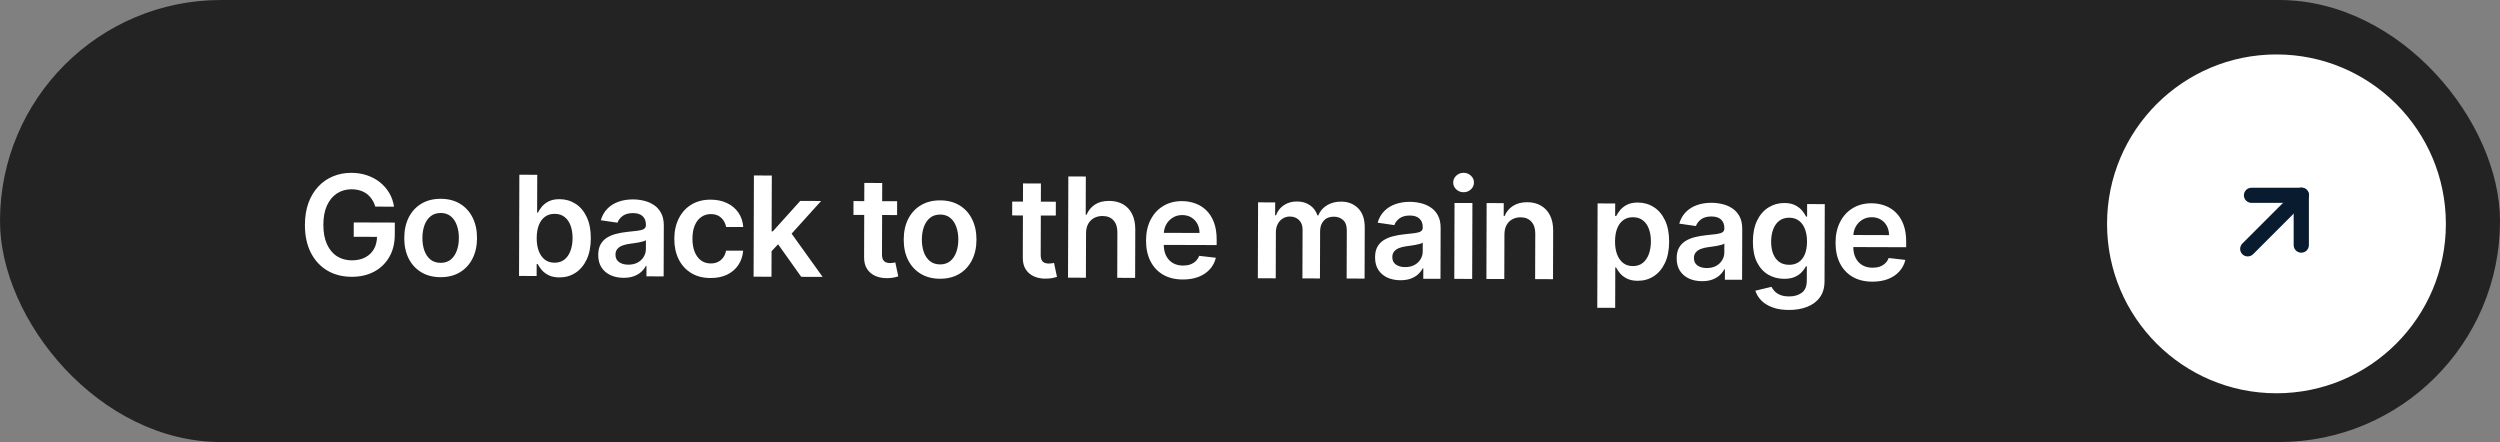
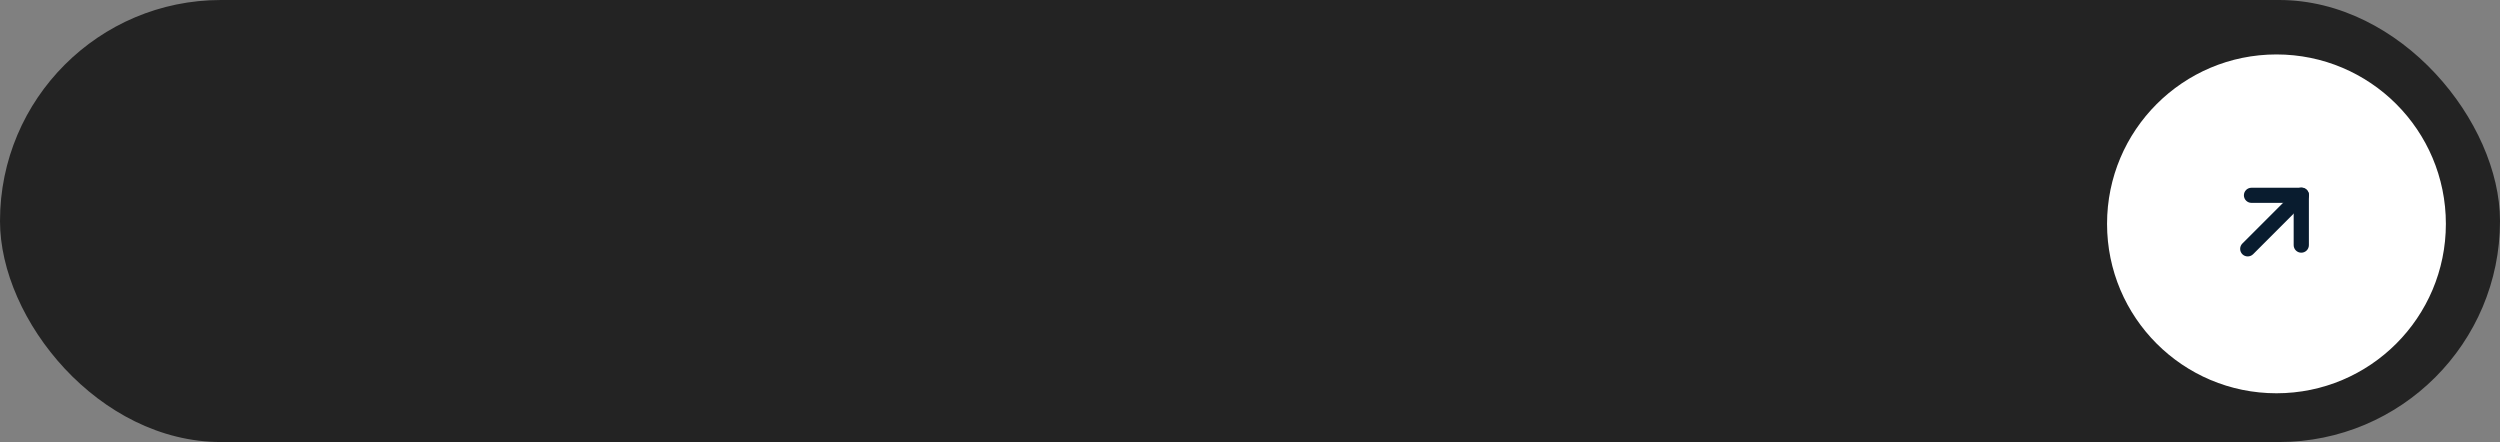
<svg xmlns="http://www.w3.org/2000/svg" width="345" height="61" viewBox="0 0 345 61" fill="none">
  <rect x="0" y="0" width="345" height="61" fill="#808080" stroke="none" />
  <rect width="345" height="61" rx="30.5" fill="#232323" />
  <circle cx="314.152" cy="30.892" r="23.379" fill="white" />
-   <path d="M51.798 28.512C51.685 28.143 51.53 27.813 51.331 27.521C51.136 27.225 50.9 26.972 50.624 26.762C50.352 26.552 50.038 26.394 49.684 26.288C49.33 26.178 48.944 26.122 48.525 26.121C47.775 26.119 47.106 26.305 46.519 26.681C45.931 27.056 45.468 27.61 45.129 28.341C44.795 29.067 44.626 29.953 44.623 30.999C44.62 32.053 44.783 32.947 45.112 33.68C45.442 34.413 45.901 34.972 46.491 35.355C47.081 35.735 47.767 35.925 48.549 35.928C49.258 35.93 49.873 35.796 50.392 35.525C50.915 35.253 51.319 34.868 51.602 34.369C51.886 33.865 52.029 33.275 52.031 32.597L52.603 32.688L48.812 32.676L48.818 30.698L54.485 30.716L54.48 32.393C54.476 33.589 54.218 34.623 53.706 35.494C53.194 36.365 52.492 37.036 51.599 37.506C50.707 37.971 49.683 38.202 48.528 38.199C47.242 38.195 46.113 37.903 45.142 37.322C44.175 36.737 43.421 35.91 42.879 34.839C42.341 33.765 42.074 32.491 42.079 31.018C42.083 29.89 42.245 28.884 42.566 27.998C42.891 27.113 43.344 26.362 43.923 25.745C44.502 25.124 45.181 24.654 45.96 24.333C46.738 24.008 47.584 23.847 48.498 23.85C49.271 23.853 49.991 23.969 50.659 24.198C51.327 24.423 51.919 24.743 52.436 25.158C52.957 25.574 53.386 26.066 53.72 26.635C54.055 27.205 54.273 27.833 54.376 28.52L51.798 28.512ZM60.792 38.251C59.769 38.248 58.883 38.02 58.134 37.567C57.385 37.115 56.805 36.483 56.394 35.673C55.988 34.862 55.786 33.916 55.789 32.834C55.793 31.752 56 30.805 56.412 29.992C56.828 29.18 57.412 28.549 58.164 28.102C58.915 27.654 59.803 27.432 60.825 27.435C61.848 27.438 62.734 27.666 63.483 28.119C64.232 28.571 64.809 29.205 65.216 30.02C65.627 30.835 65.831 31.783 65.828 32.865C65.824 33.947 65.615 34.892 65.198 35.7C64.787 36.508 64.205 37.136 63.453 37.584C62.702 38.032 61.815 38.254 60.792 38.251ZM60.812 36.273C61.366 36.275 61.83 36.124 62.204 35.821C62.578 35.513 62.856 35.1 63.04 34.582C63.228 34.064 63.323 33.487 63.325 32.851C63.327 32.21 63.236 31.63 63.051 31.111C62.871 30.587 62.595 30.171 62.223 29.86C61.851 29.55 61.388 29.394 60.833 29.392C60.265 29.39 59.791 29.544 59.413 29.852C59.039 30.16 58.758 30.575 58.57 31.097C58.387 31.615 58.294 32.194 58.292 32.835C58.29 33.471 58.379 34.049 58.559 34.568C58.744 35.087 59.023 35.502 59.394 35.812C59.771 36.118 60.243 36.271 60.812 36.273ZM71.627 38.08L71.671 24.114L74.139 24.121L74.123 29.345L74.225 29.346C74.353 29.091 74.534 28.821 74.767 28.536C74.999 28.245 75.314 27.999 75.71 27.795C76.106 27.587 76.611 27.484 77.225 27.486C78.034 27.489 78.763 27.698 79.412 28.114C80.066 28.525 80.582 29.134 80.961 29.939C81.345 30.741 81.535 31.723 81.532 32.887C81.528 34.038 81.336 35.014 80.957 35.818C80.577 36.621 80.061 37.234 79.409 37.654C78.758 38.075 78.021 38.284 77.198 38.282C76.598 38.28 76.1 38.178 75.706 37.977C75.311 37.776 74.993 37.534 74.753 37.251C74.517 36.964 74.334 36.693 74.203 36.438L74.06 36.437L74.055 38.088L71.627 38.08ZM74.064 32.85C74.062 33.528 74.156 34.121 74.345 34.631C74.539 35.141 74.817 35.539 75.18 35.827C75.548 36.11 75.993 36.252 76.516 36.254C77.061 36.256 77.519 36.112 77.888 35.822C78.257 35.528 78.535 35.126 78.723 34.617C78.916 34.104 79.013 33.52 79.015 32.866C79.017 32.216 78.926 31.638 78.741 31.133C78.556 30.628 78.28 30.231 77.913 29.944C77.546 29.656 77.087 29.511 76.537 29.51C76.009 29.508 75.561 29.645 75.192 29.921C74.823 30.198 74.542 30.585 74.35 31.085C74.162 31.584 74.067 32.173 74.064 32.85ZM86.052 38.337C85.388 38.335 84.79 38.215 84.259 37.976C83.733 37.734 83.315 37.378 83.008 36.909C82.704 36.439 82.554 35.862 82.556 35.175C82.558 34.584 82.669 34.096 82.888 33.71C83.108 33.324 83.406 33.016 83.784 32.785C84.162 32.554 84.588 32.381 85.061 32.264C85.539 32.143 86.032 32.056 86.542 32.003C87.156 31.941 87.654 31.886 88.036 31.837C88.418 31.784 88.695 31.703 88.869 31.594C89.046 31.481 89.135 31.306 89.136 31.07L89.136 31.029C89.138 30.515 88.987 30.117 88.683 29.834C88.379 29.551 87.941 29.409 87.368 29.407C86.764 29.405 86.284 29.536 85.928 29.798C85.577 30.061 85.34 30.371 85.216 30.73L82.912 30.396C83.096 29.76 83.398 29.229 83.817 28.803C84.237 28.372 84.749 28.051 85.355 27.839C85.96 27.623 86.629 27.516 87.361 27.518C87.865 27.52 88.368 27.58 88.867 27.7C89.367 27.82 89.823 28.017 90.236 28.291C90.649 28.56 90.98 28.927 91.228 29.392C91.481 29.856 91.607 30.436 91.605 31.132L91.583 38.143L89.21 38.135L89.214 36.696L89.132 36.696C88.981 36.986 88.769 37.259 88.496 37.512C88.227 37.761 87.887 37.963 87.478 38.116C87.072 38.265 86.597 38.338 86.052 38.337ZM86.698 36.525C87.194 36.526 87.624 36.43 87.988 36.236C88.352 36.037 88.633 35.774 88.829 35.447C89.03 35.12 89.132 34.764 89.133 34.377L89.137 33.143C89.059 33.206 88.927 33.265 88.74 33.319C88.558 33.373 88.354 33.42 88.126 33.46C87.899 33.501 87.674 33.536 87.451 33.567C87.228 33.598 87.035 33.625 86.871 33.647C86.502 33.696 86.173 33.777 85.881 33.89C85.59 34.002 85.36 34.161 85.191 34.365C85.022 34.565 84.937 34.823 84.936 35.142C84.935 35.596 85.1 35.94 85.431 36.173C85.762 36.406 86.184 36.523 86.698 36.525ZM98.057 38.367C97.012 38.364 96.115 38.132 95.366 37.67C94.622 37.209 94.049 36.573 93.647 35.762C93.249 34.947 93.052 34.01 93.055 32.951C93.058 31.887 93.266 30.949 93.678 30.136C94.09 29.319 94.669 28.684 95.416 28.232C96.168 27.775 97.055 27.548 98.078 27.552C98.928 27.554 99.68 27.713 100.333 28.029C100.992 28.34 101.515 28.781 101.905 29.35C102.294 29.915 102.515 30.575 102.567 31.33L100.207 31.323C100.113 30.818 99.887 30.396 99.529 30.059C99.176 29.717 98.701 29.545 98.106 29.543C97.601 29.541 97.157 29.676 96.774 29.948C96.392 30.215 96.093 30.601 95.877 31.105C95.667 31.608 95.56 32.213 95.558 32.918C95.556 33.631 95.659 34.245 95.866 34.76C96.073 35.27 96.365 35.664 96.742 35.942C97.123 36.216 97.57 36.354 98.084 36.356C98.448 36.357 98.773 36.29 99.06 36.154C99.351 36.014 99.595 35.813 99.792 35.55C99.988 35.286 100.123 34.966 100.197 34.589L102.557 34.597C102.495 35.337 102.275 35.994 101.896 36.565C101.517 37.133 101.001 37.577 100.35 37.897C99.699 38.213 98.935 38.37 98.057 38.367ZM106.257 34.901L106.26 31.921L106.655 31.922L110.433 27.727L113.317 27.736L108.671 32.877L108.159 32.875L106.257 34.901ZM103.996 38.181L104.04 24.215L106.509 24.223L106.465 38.189L103.996 38.181ZM110.57 38.202L107.175 33.425L108.845 31.691L113.523 38.211L110.57 38.202ZM123.804 27.768L123.798 29.678L117.777 29.659L117.783 27.75L123.804 27.768ZM119.277 25.245L121.746 25.253L121.715 35.086C121.714 35.418 121.763 35.673 121.863 35.85C121.967 36.024 122.103 36.142 122.271 36.206C122.439 36.271 122.625 36.303 122.83 36.304C122.984 36.304 123.125 36.293 123.253 36.271C123.384 36.248 123.485 36.228 123.553 36.21L123.963 38.142C123.831 38.187 123.642 38.236 123.396 38.29C123.155 38.344 122.86 38.375 122.509 38.383C121.891 38.399 121.334 38.304 120.839 38.098C120.345 37.887 119.952 37.563 119.663 37.126C119.378 36.688 119.238 36.142 119.245 35.488L119.277 25.245ZM129.716 38.467C128.693 38.463 127.807 38.236 127.058 37.783C126.31 37.331 125.73 36.699 125.318 35.889C124.912 35.078 124.71 34.132 124.714 33.05C124.717 31.968 124.925 31.02 125.336 30.208C125.753 29.395 126.336 28.765 127.088 28.318C127.84 27.87 128.727 27.648 129.75 27.651C130.773 27.654 131.658 27.882 132.407 28.334C133.156 28.787 133.734 29.42 134.14 30.235C134.551 31.051 134.755 31.999 134.752 33.081C134.749 34.163 134.539 35.108 134.122 35.916C133.711 36.724 133.129 37.352 132.378 37.8C131.626 38.248 130.739 38.47 129.716 38.467ZM129.736 36.489C130.29 36.491 130.755 36.34 131.128 36.036C131.502 35.728 131.781 35.316 131.964 34.798C132.152 34.28 132.247 33.703 132.249 33.066C132.251 32.425 132.16 31.846 131.975 31.327C131.795 30.803 131.519 30.386 131.147 30.076C130.775 29.766 130.312 29.61 129.757 29.608C129.189 29.606 128.716 29.759 128.337 30.067C127.964 30.375 127.683 30.79 127.495 31.313C127.311 31.83 127.218 32.41 127.216 33.051C127.214 33.687 127.304 34.265 127.484 34.784C127.669 35.303 127.947 35.717 128.319 36.028C128.695 36.333 129.167 36.487 129.736 36.489ZM145.706 27.837L145.7 29.747L139.678 29.728L139.684 27.818L145.706 27.837ZM141.178 25.313L143.647 25.321L143.616 35.155C143.615 35.487 143.664 35.741 143.764 35.919C143.868 36.092 144.004 36.211 144.172 36.275C144.34 36.339 144.526 36.371 144.731 36.372C144.885 36.373 145.026 36.362 145.154 36.339C145.286 36.317 145.386 36.297 145.454 36.279L145.864 38.21C145.732 38.255 145.543 38.305 145.298 38.358C145.056 38.412 144.761 38.443 144.411 38.451C143.792 38.467 143.236 38.373 142.741 38.166C142.246 37.956 141.854 37.632 141.564 37.194C141.279 36.757 141.14 36.211 141.146 35.556L141.178 25.313ZM149.874 32.187L149.855 38.325L147.386 38.317L147.43 24.351L149.844 24.358L149.828 29.63L149.95 29.63C150.198 29.04 150.579 28.575 151.094 28.236C151.613 27.892 152.273 27.721 153.073 27.724C153.8 27.726 154.434 27.88 154.974 28.187C155.514 28.493 155.931 28.94 156.225 29.527C156.523 30.115 156.671 30.831 156.668 31.677L156.647 38.346L154.179 38.339L154.198 32.051C154.2 31.346 154.02 30.798 153.658 30.406C153.3 30.009 152.796 29.81 152.146 29.808C151.709 29.806 151.318 29.901 150.972 30.09C150.63 30.276 150.361 30.545 150.165 30.899C149.973 31.253 149.876 31.683 149.874 32.187ZM163.224 38.571C162.174 38.568 161.268 38.347 160.505 37.908C159.747 37.465 159.165 36.84 158.758 36.034C158.352 35.224 158.15 34.271 158.154 33.175C158.157 32.097 158.365 31.152 158.776 30.34C159.193 29.523 159.772 28.888 160.514 28.436C161.257 27.979 162.128 27.752 163.128 27.755C163.774 27.757 164.383 27.864 164.955 28.075C165.532 28.281 166.04 28.601 166.48 29.034C166.924 29.468 167.272 30.019 167.525 30.688C167.777 31.352 167.902 32.144 167.899 33.062L167.897 33.819L159.311 33.792L159.316 32.128L165.536 32.148C165.533 31.675 165.432 31.254 165.233 30.885C165.034 30.512 164.755 30.218 164.397 30.003C164.043 29.788 163.629 29.68 163.156 29.678C162.652 29.677 162.208 29.798 161.826 30.043C161.443 30.282 161.144 30.6 160.929 30.994C160.719 31.385 160.611 31.814 160.605 32.282L160.6 33.735C160.598 34.344 160.708 34.867 160.929 35.304C161.151 35.737 161.461 36.07 161.86 36.303C162.26 36.532 162.728 36.647 163.264 36.648C163.623 36.65 163.949 36.601 164.24 36.501C164.531 36.398 164.784 36.246 164.998 36.047C165.213 35.847 165.375 35.6 165.485 35.305L167.789 35.572C167.642 36.18 167.363 36.711 166.952 37.165C166.546 37.613 166.027 37.962 165.394 38.21C164.761 38.453 164.038 38.574 163.224 38.571ZM173.582 38.399L173.615 27.924L175.975 27.932L175.969 29.712L176.092 29.712C176.312 29.113 176.675 28.646 177.18 28.311C177.686 27.971 178.289 27.803 178.989 27.805C179.698 27.807 180.296 27.982 180.781 28.329C181.271 28.671 181.615 29.138 181.813 29.73L181.922 29.73C182.156 29.149 182.548 28.687 183.1 28.343C183.655 27.995 184.313 27.822 185.072 27.824C186.036 27.827 186.822 28.134 187.429 28.745C188.036 29.356 188.338 30.246 188.334 31.415L188.312 38.445L185.837 38.438L185.858 31.789C185.86 31.139 185.688 30.663 185.344 30.362C184.999 30.056 184.577 29.902 184.077 29.901C183.481 29.899 183.015 30.084 182.677 30.456C182.344 30.823 182.177 31.302 182.175 31.893L182.154 38.426L179.733 38.419L179.755 31.667C179.756 31.126 179.594 30.694 179.268 30.37C178.946 30.046 178.523 29.883 178.001 29.882C177.646 29.881 177.323 29.971 177.031 30.151C176.74 30.328 176.507 30.579 176.333 30.906C176.16 31.229 176.072 31.606 176.071 32.038L176.051 38.407L173.582 38.399ZM193.254 38.672C192.59 38.67 191.993 38.55 191.462 38.312C190.935 38.069 190.518 37.714 190.21 37.244C189.907 36.775 189.757 36.197 189.759 35.511C189.761 34.92 189.871 34.431 190.091 34.045C190.31 33.66 190.609 33.352 190.987 33.121C191.365 32.89 191.791 32.716 192.264 32.6C192.742 32.478 193.235 32.391 193.745 32.338C194.359 32.277 194.857 32.221 195.239 32.173C195.621 32.119 195.898 32.038 196.071 31.93C196.249 31.817 196.338 31.642 196.339 31.405L196.339 31.364C196.341 30.851 196.19 30.453 195.886 30.17C195.582 29.887 195.144 29.744 194.571 29.743C193.966 29.741 193.486 29.871 193.131 30.134C192.78 30.396 192.543 30.707 192.419 31.066L190.115 30.731C190.299 30.095 190.6 29.564 191.02 29.138C191.44 28.708 191.952 28.387 192.557 28.175C193.163 27.958 193.831 27.851 194.563 27.854C195.068 27.855 195.57 27.916 196.07 28.036C196.57 28.155 197.026 28.352 197.439 28.627C197.852 28.896 198.182 29.263 198.431 29.727C198.684 30.192 198.81 30.772 198.807 31.468L198.786 38.478L196.412 38.471L196.417 37.032L196.335 37.032C196.184 37.322 195.972 37.594 195.698 37.848C195.429 38.097 195.09 38.298 194.68 38.452C194.275 38.6 193.8 38.674 193.254 38.672ZM193.901 36.86C194.397 36.862 194.826 36.765 195.191 36.571C195.555 36.372 195.836 36.109 196.032 35.783C196.233 35.456 196.334 35.099 196.335 34.713L196.339 33.479C196.262 33.542 196.13 33.601 195.943 33.655C195.761 33.709 195.556 33.756 195.329 33.796C195.102 33.836 194.876 33.872 194.654 33.903C194.431 33.934 194.237 33.961 194.074 33.983C193.705 34.032 193.375 34.113 193.084 34.225C192.793 34.338 192.563 34.496 192.394 34.701C192.225 34.9 192.14 35.159 192.139 35.477C192.138 35.932 192.302 36.276 192.634 36.508C192.965 36.741 193.387 36.859 193.901 36.86ZM200.692 38.484L200.725 28.009L203.193 28.017L203.16 38.492L200.692 38.484ZM201.97 26.527C201.579 26.525 201.243 26.395 200.962 26.135C200.681 25.87 200.541 25.554 200.542 25.186C200.544 24.813 200.686 24.497 200.968 24.239C201.251 23.976 201.588 23.845 201.979 23.846C202.374 23.848 202.71 23.981 202.987 24.245C203.268 24.505 203.408 24.822 203.407 25.194C203.405 25.563 203.264 25.878 202.981 26.141C202.703 26.399 202.366 26.528 201.97 26.527ZM207.611 32.368L207.592 38.506L205.123 38.498L205.156 28.023L207.515 28.031L207.51 29.811L207.632 29.811C207.875 29.225 208.261 28.76 208.789 28.416C209.322 28.073 209.98 27.902 210.762 27.904C211.485 27.907 212.114 28.063 212.649 28.374C213.189 28.685 213.606 29.134 213.9 29.721C214.198 30.309 214.344 31.021 214.336 31.857L214.316 38.527L211.847 38.519L211.867 32.231C211.869 31.531 211.689 30.983 211.326 30.586C210.968 30.19 210.471 29.99 209.835 29.988C209.403 29.987 209.018 30.081 208.681 30.271C208.349 30.456 208.086 30.726 207.894 31.08C207.707 31.434 207.612 31.863 207.611 32.368ZM220.424 42.474L220.469 28.071L222.897 28.079L222.891 29.811L223.035 29.811C223.163 29.557 223.343 29.287 223.576 29.002C223.809 28.711 224.123 28.465 224.519 28.261C224.916 28.053 225.421 27.95 226.034 27.952C226.844 27.955 227.573 28.164 228.221 28.58C228.875 28.991 229.391 29.599 229.771 30.405C230.154 31.207 230.345 32.189 230.341 33.353C230.337 34.503 230.146 35.48 229.766 36.284C229.386 37.087 228.87 37.699 228.219 38.12C227.567 38.541 226.83 38.75 226.007 38.748C225.407 38.746 224.91 38.644 224.515 38.443C224.12 38.242 223.802 37.999 223.562 37.717C223.327 37.43 223.144 37.159 223.012 36.904L222.91 36.903L222.893 42.482L220.424 42.474ZM222.874 33.316C222.872 33.993 222.965 34.587 223.155 35.097C223.348 35.607 223.627 36.005 223.99 36.293C224.357 36.576 224.802 36.718 225.325 36.72C225.87 36.722 226.328 36.578 226.697 36.288C227.066 35.993 227.345 35.592 227.533 35.083C227.725 34.57 227.823 33.986 227.825 33.332C227.827 32.681 227.735 32.104 227.55 31.599C227.366 31.093 227.09 30.697 226.722 30.409C226.355 30.122 225.896 29.977 225.346 29.976C224.819 29.974 224.37 30.111 224.001 30.387C223.632 30.663 223.351 31.051 223.159 31.551C222.971 32.05 222.876 32.639 222.874 33.316ZM234.876 38.803C234.212 38.8 233.615 38.68 233.084 38.442C232.557 38.2 232.14 37.844 231.832 37.375C231.529 36.905 231.379 36.328 231.381 35.641C231.383 35.05 231.493 34.562 231.713 34.176C231.932 33.79 232.231 33.482 232.609 33.251C232.987 33.02 233.413 32.847 233.886 32.73C234.364 32.609 234.857 32.522 235.367 32.469C235.98 32.407 236.478 32.352 236.861 32.303C237.243 32.249 237.52 32.169 237.693 32.06C237.871 31.947 237.96 31.772 237.961 31.536L237.961 31.495C237.963 30.981 237.812 30.583 237.508 30.3C237.204 30.017 236.766 29.875 236.193 29.873C235.588 29.871 235.108 30.002 234.753 30.264C234.402 30.527 234.165 30.837 234.041 31.196L231.737 30.861C231.921 30.226 232.222 29.695 232.642 29.269C233.062 28.838 233.574 28.517 234.179 28.305C234.785 28.089 235.453 27.982 236.185 27.984C236.69 27.986 237.192 28.046 237.692 28.166C238.192 28.286 238.648 28.483 239.061 28.757C239.474 29.026 239.804 29.393 240.053 29.858C240.306 30.322 240.432 30.902 240.429 31.598L240.407 38.608L238.034 38.601L238.039 37.162L237.957 37.162C237.806 37.452 237.594 37.724 237.32 37.978C237.051 38.227 236.712 38.429 236.302 38.582C235.897 38.731 235.422 38.804 234.876 38.803ZM235.523 36.991C236.018 36.992 236.448 36.896 236.813 36.701C237.177 36.502 237.457 36.24 237.654 35.913C237.855 35.586 237.956 35.23 237.957 34.843L237.961 33.609C237.884 33.672 237.752 33.731 237.565 33.785C237.383 33.839 237.178 33.886 236.951 33.926C236.723 33.966 236.498 34.002 236.275 34.033C236.053 34.064 235.859 34.091 235.696 34.113C235.327 34.162 234.997 34.243 234.706 34.356C234.415 34.468 234.185 34.627 234.016 34.831C233.847 35.03 233.762 35.289 233.761 35.608C233.759 36.062 233.924 36.406 234.256 36.639C234.587 36.872 235.009 36.989 235.523 36.991ZM246.856 42.775C245.97 42.772 245.208 42.649 244.573 42.406C243.937 42.168 243.426 41.848 243.041 41.447C242.656 41.045 242.389 40.601 242.241 40.114L244.466 39.583C244.565 39.788 244.71 39.99 244.9 40.191C245.09 40.396 245.347 40.565 245.669 40.698C245.996 40.836 246.407 40.905 246.903 40.907C247.603 40.909 248.183 40.74 248.643 40.401C249.104 40.066 249.335 39.512 249.337 38.739L249.344 36.754L249.221 36.754C249.093 37.008 248.906 37.269 248.659 37.536C248.417 37.804 248.096 38.028 247.696 38.209C247.299 38.389 246.801 38.478 246.201 38.477C245.397 38.474 244.667 38.283 244.014 37.904C243.365 37.52 242.848 36.95 242.464 36.194C242.085 35.434 241.897 34.483 241.9 33.342C241.904 32.191 242.098 31.221 242.482 30.431C242.871 29.637 243.394 29.036 244.05 28.629C244.706 28.218 245.436 28.013 246.241 28.015C246.855 28.017 247.359 28.123 247.754 28.334C248.153 28.54 248.471 28.788 248.706 29.08C248.942 29.367 249.12 29.638 249.242 29.893L249.379 29.894L249.384 28.162L251.819 28.169L251.785 38.815C251.783 39.71 251.567 40.451 251.137 41.036C250.708 41.621 250.123 42.058 249.381 42.346C248.639 42.635 247.797 42.778 246.856 42.775ZM246.896 36.542C247.419 36.544 247.865 36.418 248.234 36.164C248.603 35.911 248.884 35.546 249.076 35.069C249.269 34.592 249.366 34.02 249.368 33.351C249.37 32.692 249.276 32.114 249.087 31.618C248.902 31.122 248.626 30.737 248.259 30.463C247.896 30.185 247.448 30.045 246.916 30.043C246.366 30.041 245.907 30.183 245.538 30.468C245.168 30.754 244.89 31.146 244.702 31.645C244.514 32.14 244.419 32.704 244.417 33.336C244.415 33.977 244.506 34.539 244.691 35.021C244.881 35.499 245.159 35.873 245.527 36.142C245.899 36.407 246.355 36.54 246.896 36.542ZM258.376 38.869C257.326 38.866 256.42 38.645 255.658 38.206C254.9 37.763 254.317 37.138 253.911 36.332C253.504 35.522 253.303 34.568 253.306 33.473C253.309 32.395 253.517 31.45 253.929 30.638C254.345 29.821 254.924 29.186 255.667 28.734C256.409 28.277 257.281 28.05 258.281 28.053C258.926 28.055 259.535 28.162 260.107 28.373C260.684 28.579 261.192 28.899 261.632 29.332C262.076 29.765 262.425 30.317 262.677 30.986C262.93 31.65 263.054 32.442 263.052 33.36L263.049 34.117L254.463 34.09L254.469 32.426L260.688 32.446C260.685 31.973 260.584 31.552 260.385 31.183C260.186 30.81 259.907 30.516 259.549 30.301C259.195 30.086 258.782 29.978 258.309 29.976C257.804 29.975 257.361 30.096 256.978 30.34C256.595 30.58 256.296 30.898 256.082 31.292C255.871 31.683 255.763 32.112 255.757 32.58L255.752 34.033C255.751 34.642 255.86 35.165 256.082 35.602C256.303 36.035 256.613 36.368 257.013 36.601C257.412 36.83 257.88 36.945 258.417 36.946C258.776 36.947 259.101 36.898 259.392 36.799C259.684 36.696 259.936 36.544 260.151 36.345C260.365 36.145 260.527 35.898 260.637 35.603L262.941 35.869C262.794 36.478 262.515 37.009 262.104 37.462C261.698 37.911 261.179 38.26 260.546 38.508C259.914 38.751 259.19 38.872 258.376 38.869Z" fill="white" />
  <path d="M317.569 34.349C317.281 34.349 317.047 34.115 317.047 33.827V27.474H310.702C310.414 27.474 310.18 27.241 310.18 26.953C310.18 26.664 310.414 26.431 310.702 26.431H317.576C317.714 26.428 317.846 26.481 317.945 26.577C318.045 26.676 318.1 26.812 318.098 26.953V33.827C318.1 33.967 318.045 34.102 317.945 34.201C317.845 34.299 317.709 34.353 317.569 34.349Z" fill="#091C2F" />
-   <path d="M310.187 34.864C310.049 34.866 309.917 34.814 309.818 34.718C309.718 34.62 309.662 34.485 309.662 34.345C309.662 34.205 309.718 34.071 309.818 33.973L317.207 26.584C317.338 26.444 317.533 26.387 317.718 26.434C317.903 26.481 318.048 26.625 318.095 26.81C318.142 26.995 318.085 27.191 317.945 27.321L310.556 34.718C310.456 34.812 310.324 34.864 310.187 34.864Z" fill="#091C2F" />
  <path d="M317.569 34.871C316.993 34.871 316.526 34.403 316.526 33.827V27.996H310.702C310.125 27.996 309.658 27.529 309.658 26.953C309.658 26.376 310.125 25.909 310.702 25.909H317.583C317.862 25.903 318.13 26.011 318.327 26.208C318.524 26.405 318.633 26.674 318.627 26.953V33.827C318.627 34.106 318.515 34.374 318.316 34.57C318.117 34.766 317.848 34.874 317.569 34.871Z" fill="#091C2F" />
  <path d="M310.187 35.386C309.911 35.389 309.645 35.281 309.449 35.086C309.252 34.89 309.141 34.624 309.141 34.345C309.141 34.067 309.252 33.8 309.449 33.604L316.839 26.215C317.099 25.936 317.491 25.821 317.86 25.915C318.23 26.01 318.519 26.299 318.613 26.668C318.708 27.038 318.593 27.43 318.314 27.69L310.924 35.086C310.727 35.278 310.462 35.386 310.187 35.386Z" fill="#091C2F" />
</svg>